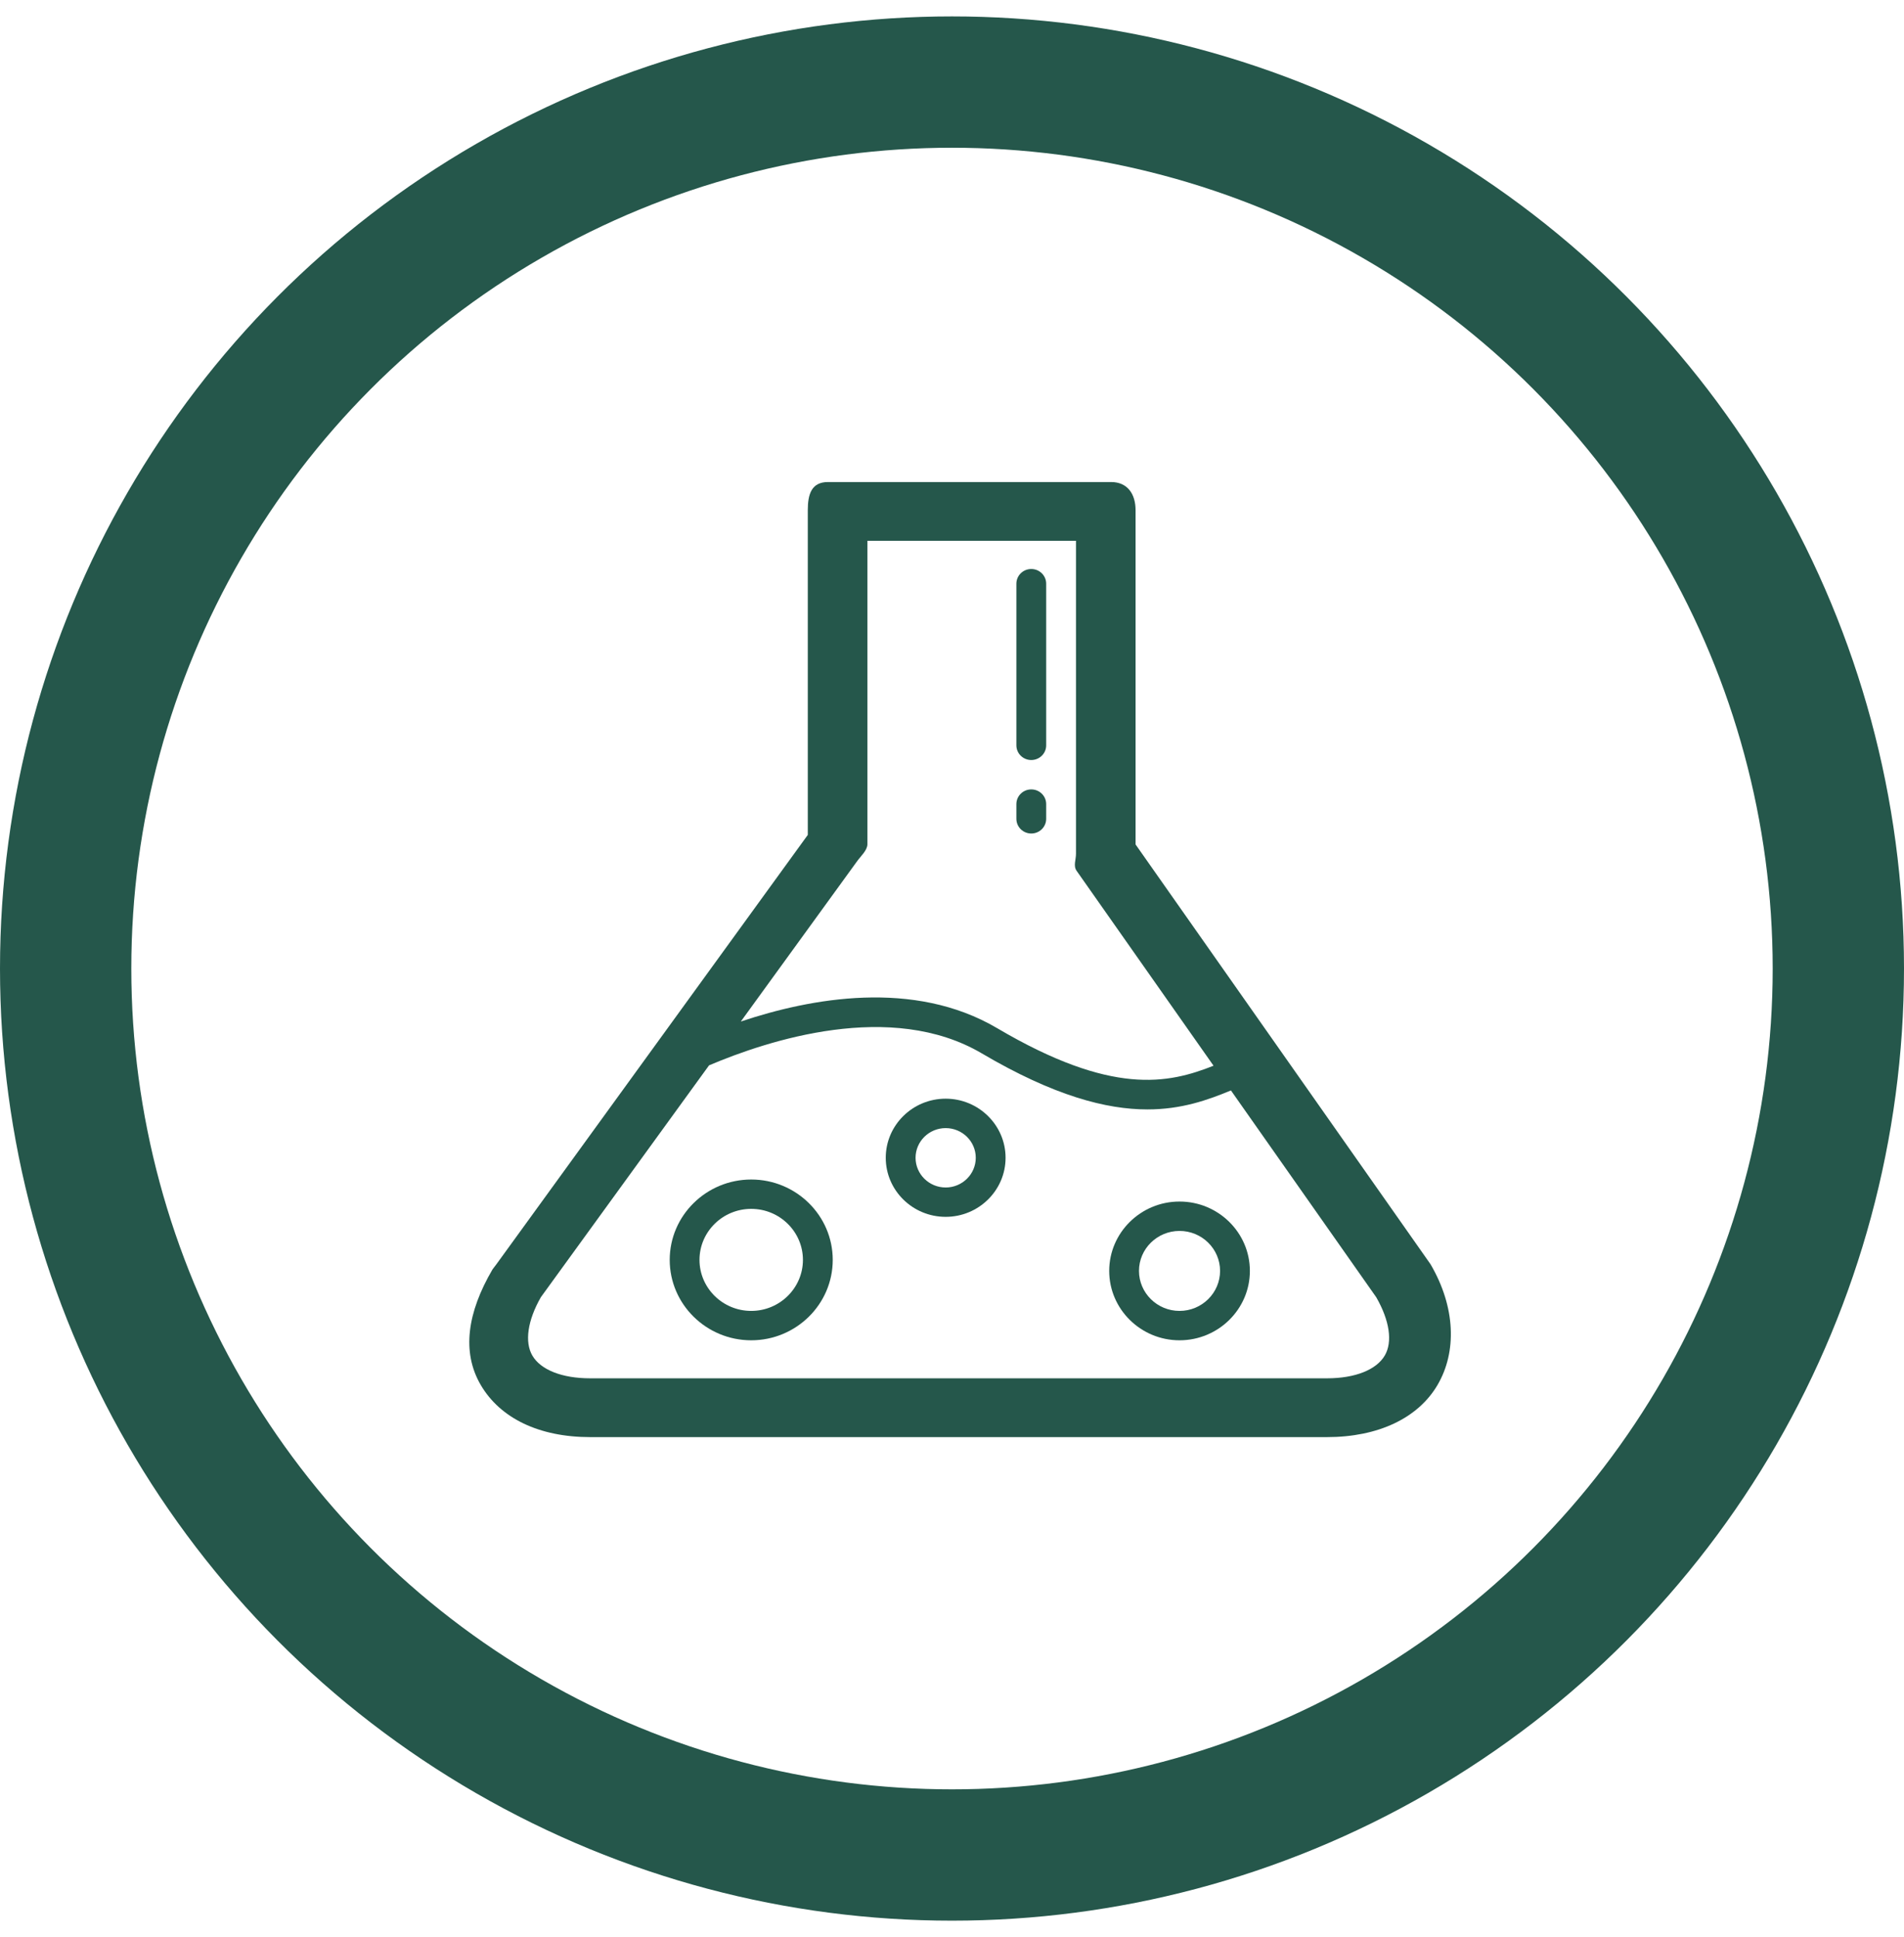
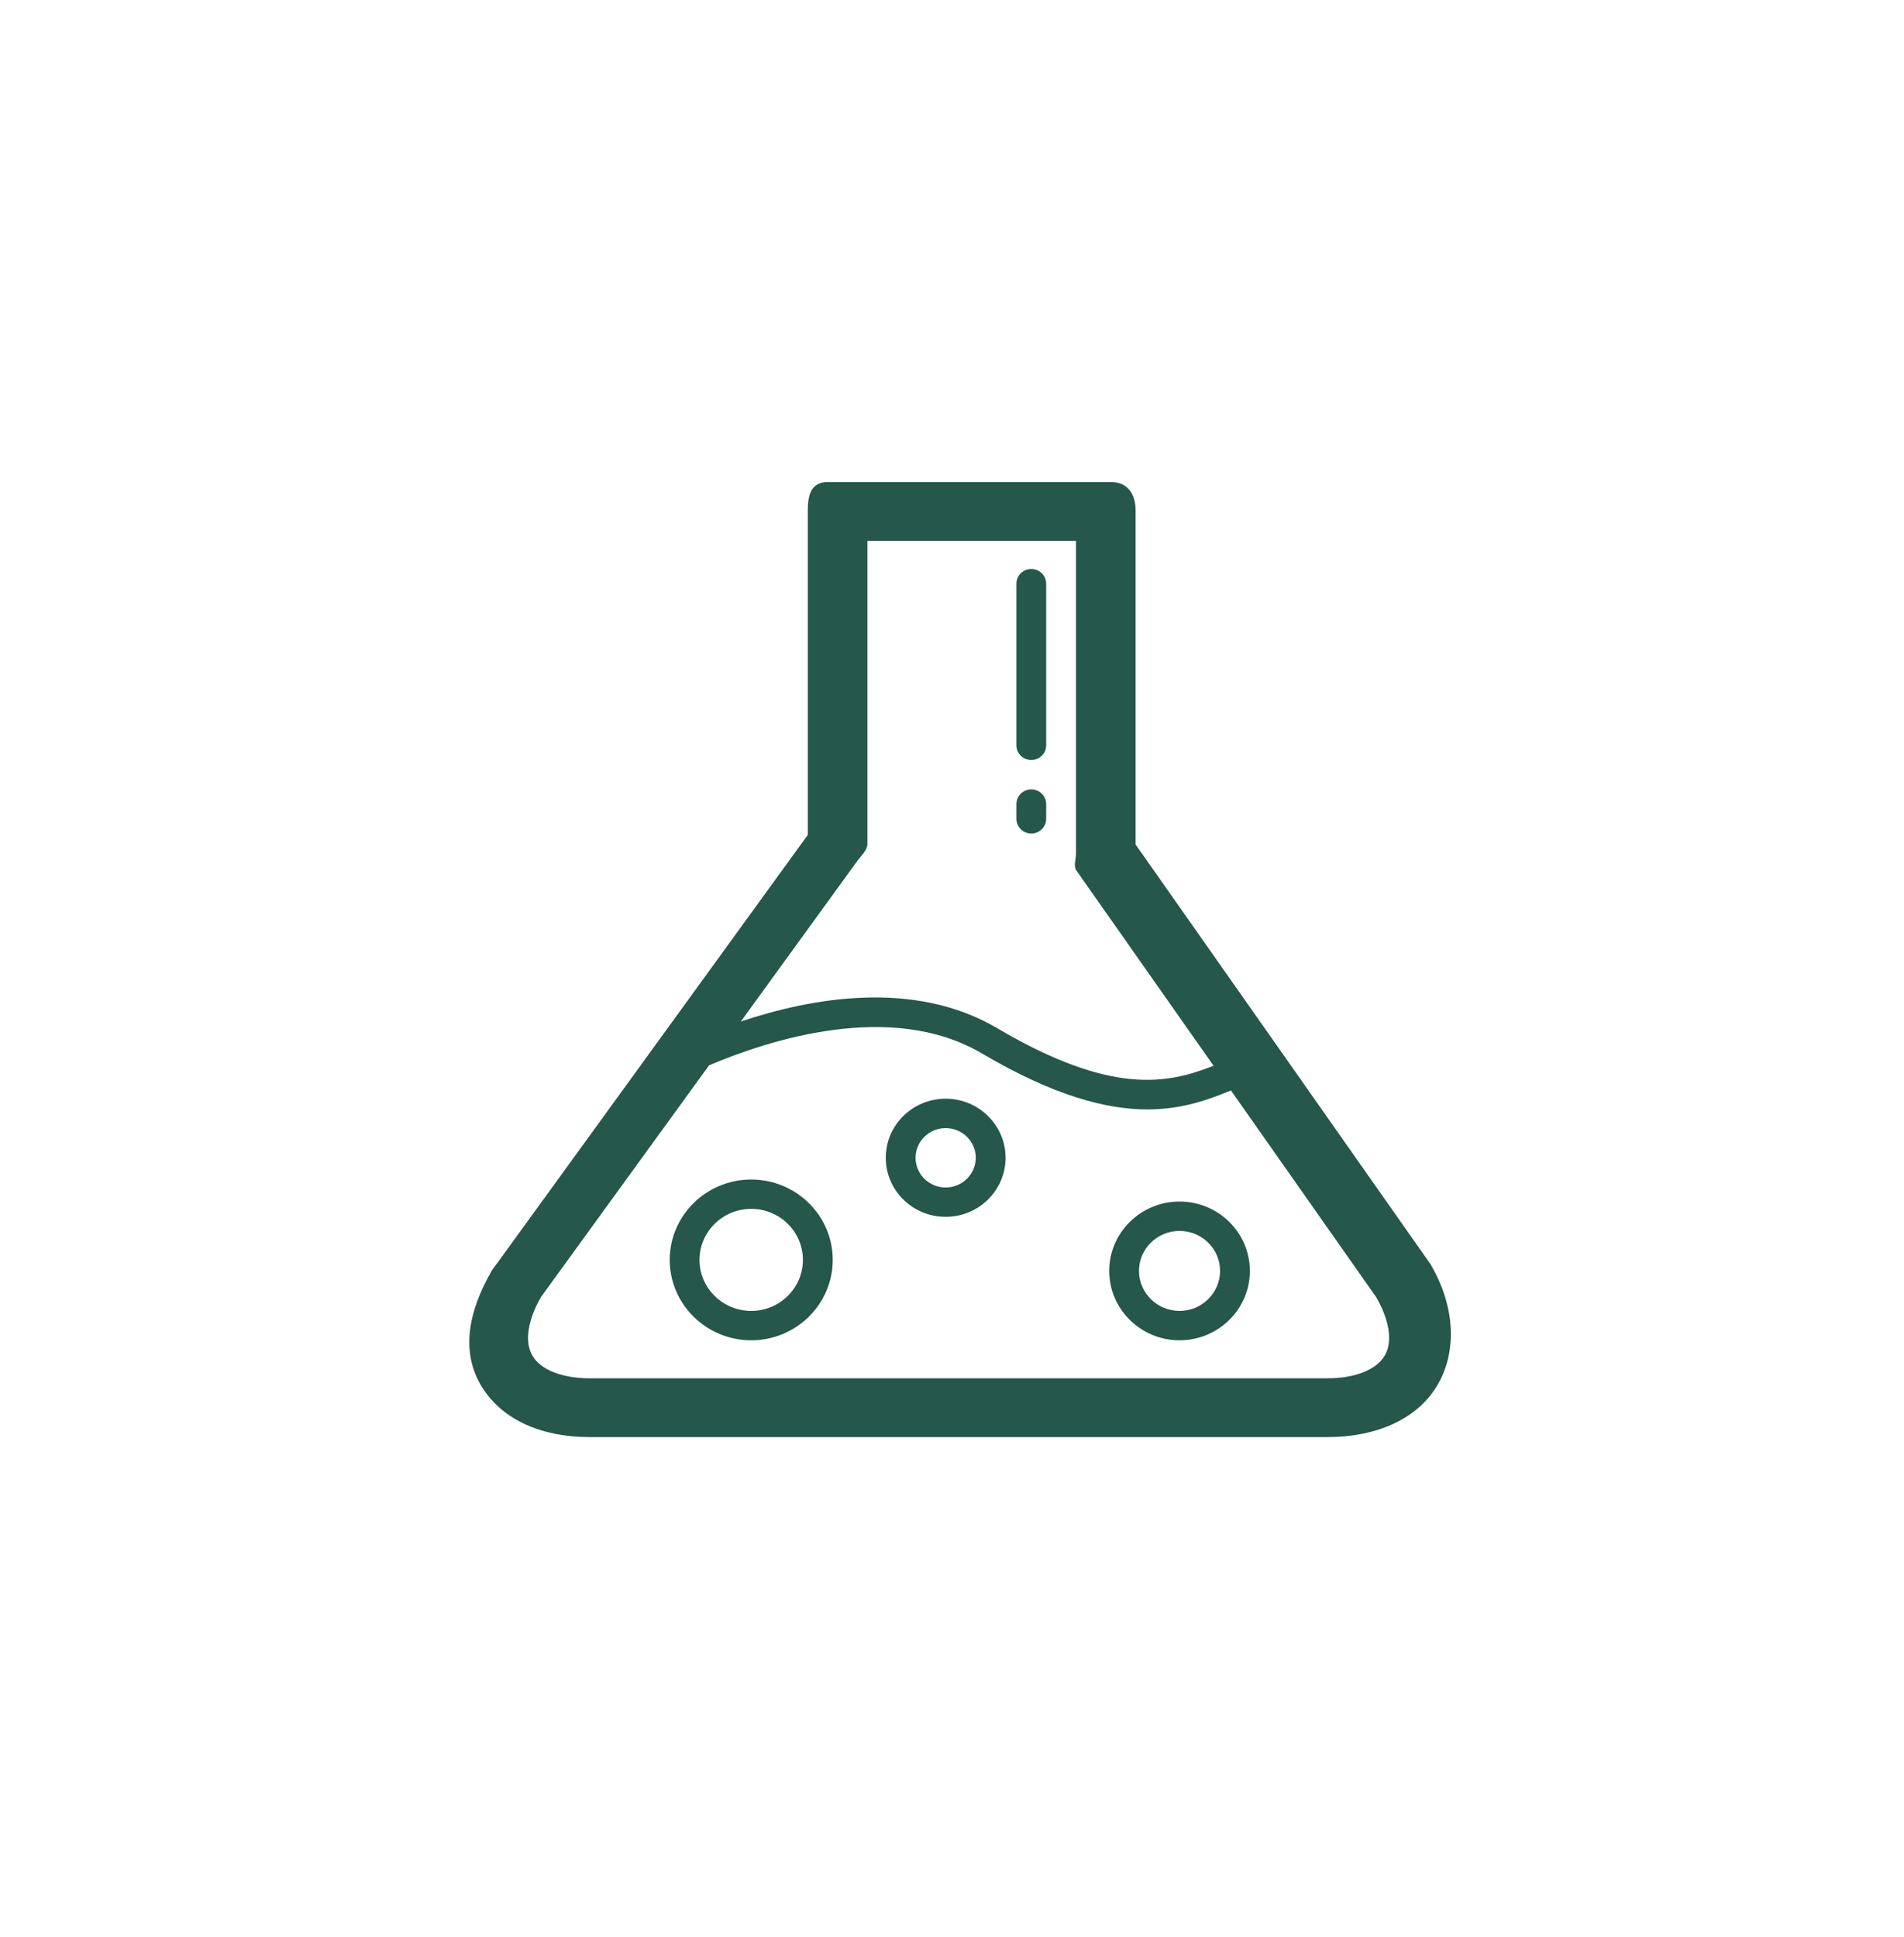
<svg xmlns="http://www.w3.org/2000/svg" width="58" height="59" viewBox="0 0 58 59" fill="none">
  <g id="Group 24">
-     <circle id="Ellipse 136" cx="29" cy="29.5" r="27" stroke="#25574B" stroke-width="4" />
    <g id="Group">
      <path id="Vector" d="M43.578 38.508C43.563 38.485 43.594 38.53 43.578 38.508L34.592 25.721V15.541C34.592 15.047 34.347 14.682 33.846 14.682H25.223C24.722 14.682 24.607 15.047 24.607 15.541V25.43L15.113 38.519C15.098 38.541 15.015 38.643 15.001 38.667C14.235 39.976 14.058 41.182 14.645 42.185C15.237 43.196 16.421 43.772 17.979 43.772H40.422C41.978 43.772 43.198 43.196 43.791 42.182C44.379 41.178 44.344 39.818 43.578 38.508ZM26.111 26.229C26.219 26.078 26.423 25.898 26.423 25.714V16.472H32.777V26.005C32.777 26.189 32.689 26.374 32.797 26.525L36.967 32.46C35.581 33.011 33.871 33.377 30.373 31.315C27.838 29.822 24.7 30.399 22.567 31.114L26.111 26.229ZM42.183 41.287C41.931 41.717 41.289 41.981 40.422 41.981H17.979C17.11 41.981 16.468 41.718 16.217 41.289C15.976 40.876 16.07 40.219 16.476 39.51L21.599 32.449C23.388 31.688 27.144 30.456 29.907 32.084C32.109 33.381 33.705 33.791 34.952 33.791C35.992 33.791 36.79 33.506 37.497 33.213L41.924 39.513C42.331 40.222 42.426 40.873 42.183 41.287Z" fill="#25574B" />
      <path id="Vector_2" d="M22.884 35.926C21.515 35.926 20.401 37.024 20.401 38.374C20.401 39.724 21.515 40.823 22.884 40.823C24.253 40.823 25.367 39.724 25.367 38.374C25.367 37.024 24.253 35.926 22.884 35.926ZM22.884 39.928C22.015 39.928 21.308 39.23 21.308 38.374C21.308 37.517 22.015 36.82 22.884 36.82C23.752 36.82 24.459 37.517 24.459 38.374C24.459 39.23 23.752 39.928 22.884 39.928Z" fill="#25574B" />
      <path id="Vector_3" d="M35.931 36.597C34.75 36.597 33.789 37.545 33.789 38.71C33.789 39.875 34.75 40.823 35.931 40.823C37.113 40.823 38.074 39.875 38.074 38.71C38.074 37.545 37.113 36.597 35.931 36.597ZM35.931 39.928C35.25 39.928 34.696 39.381 34.696 38.709C34.696 38.038 35.25 37.492 35.931 37.492C36.612 37.492 37.166 38.038 37.166 38.709C37.166 39.381 36.612 39.928 35.931 39.928Z" fill="#25574B" />
      <path id="Vector_4" d="M28.807 33.464C27.801 33.464 26.982 34.271 26.982 35.264C26.982 36.256 27.8 37.063 28.807 37.063C29.813 37.063 30.632 36.256 30.632 35.264C30.632 34.272 29.813 33.464 28.807 33.464ZM28.807 36.169C28.301 36.169 27.89 35.762 27.89 35.264C27.89 34.766 28.301 34.36 28.807 34.36C29.312 34.36 29.724 34.765 29.724 35.264C29.724 35.763 29.312 36.169 28.807 36.169Z" fill="#25574B" />
      <path id="Vector_5" d="M31.415 23.149C31.666 23.149 31.869 22.949 31.869 22.702V17.779C31.869 17.531 31.666 17.331 31.415 17.331C31.164 17.331 30.961 17.531 30.961 17.779V22.702C30.961 22.949 31.164 23.149 31.415 23.149Z" fill="#25574B" />
      <path id="Vector_6" d="M31.415 25.387C31.666 25.387 31.869 25.187 31.869 24.939V24.492C31.869 24.244 31.666 24.044 31.415 24.044C31.164 24.044 30.961 24.244 30.961 24.492V24.939C30.961 25.187 31.164 25.387 31.415 25.387Z" fill="#25574B" />
    </g>
  </g>
</svg>